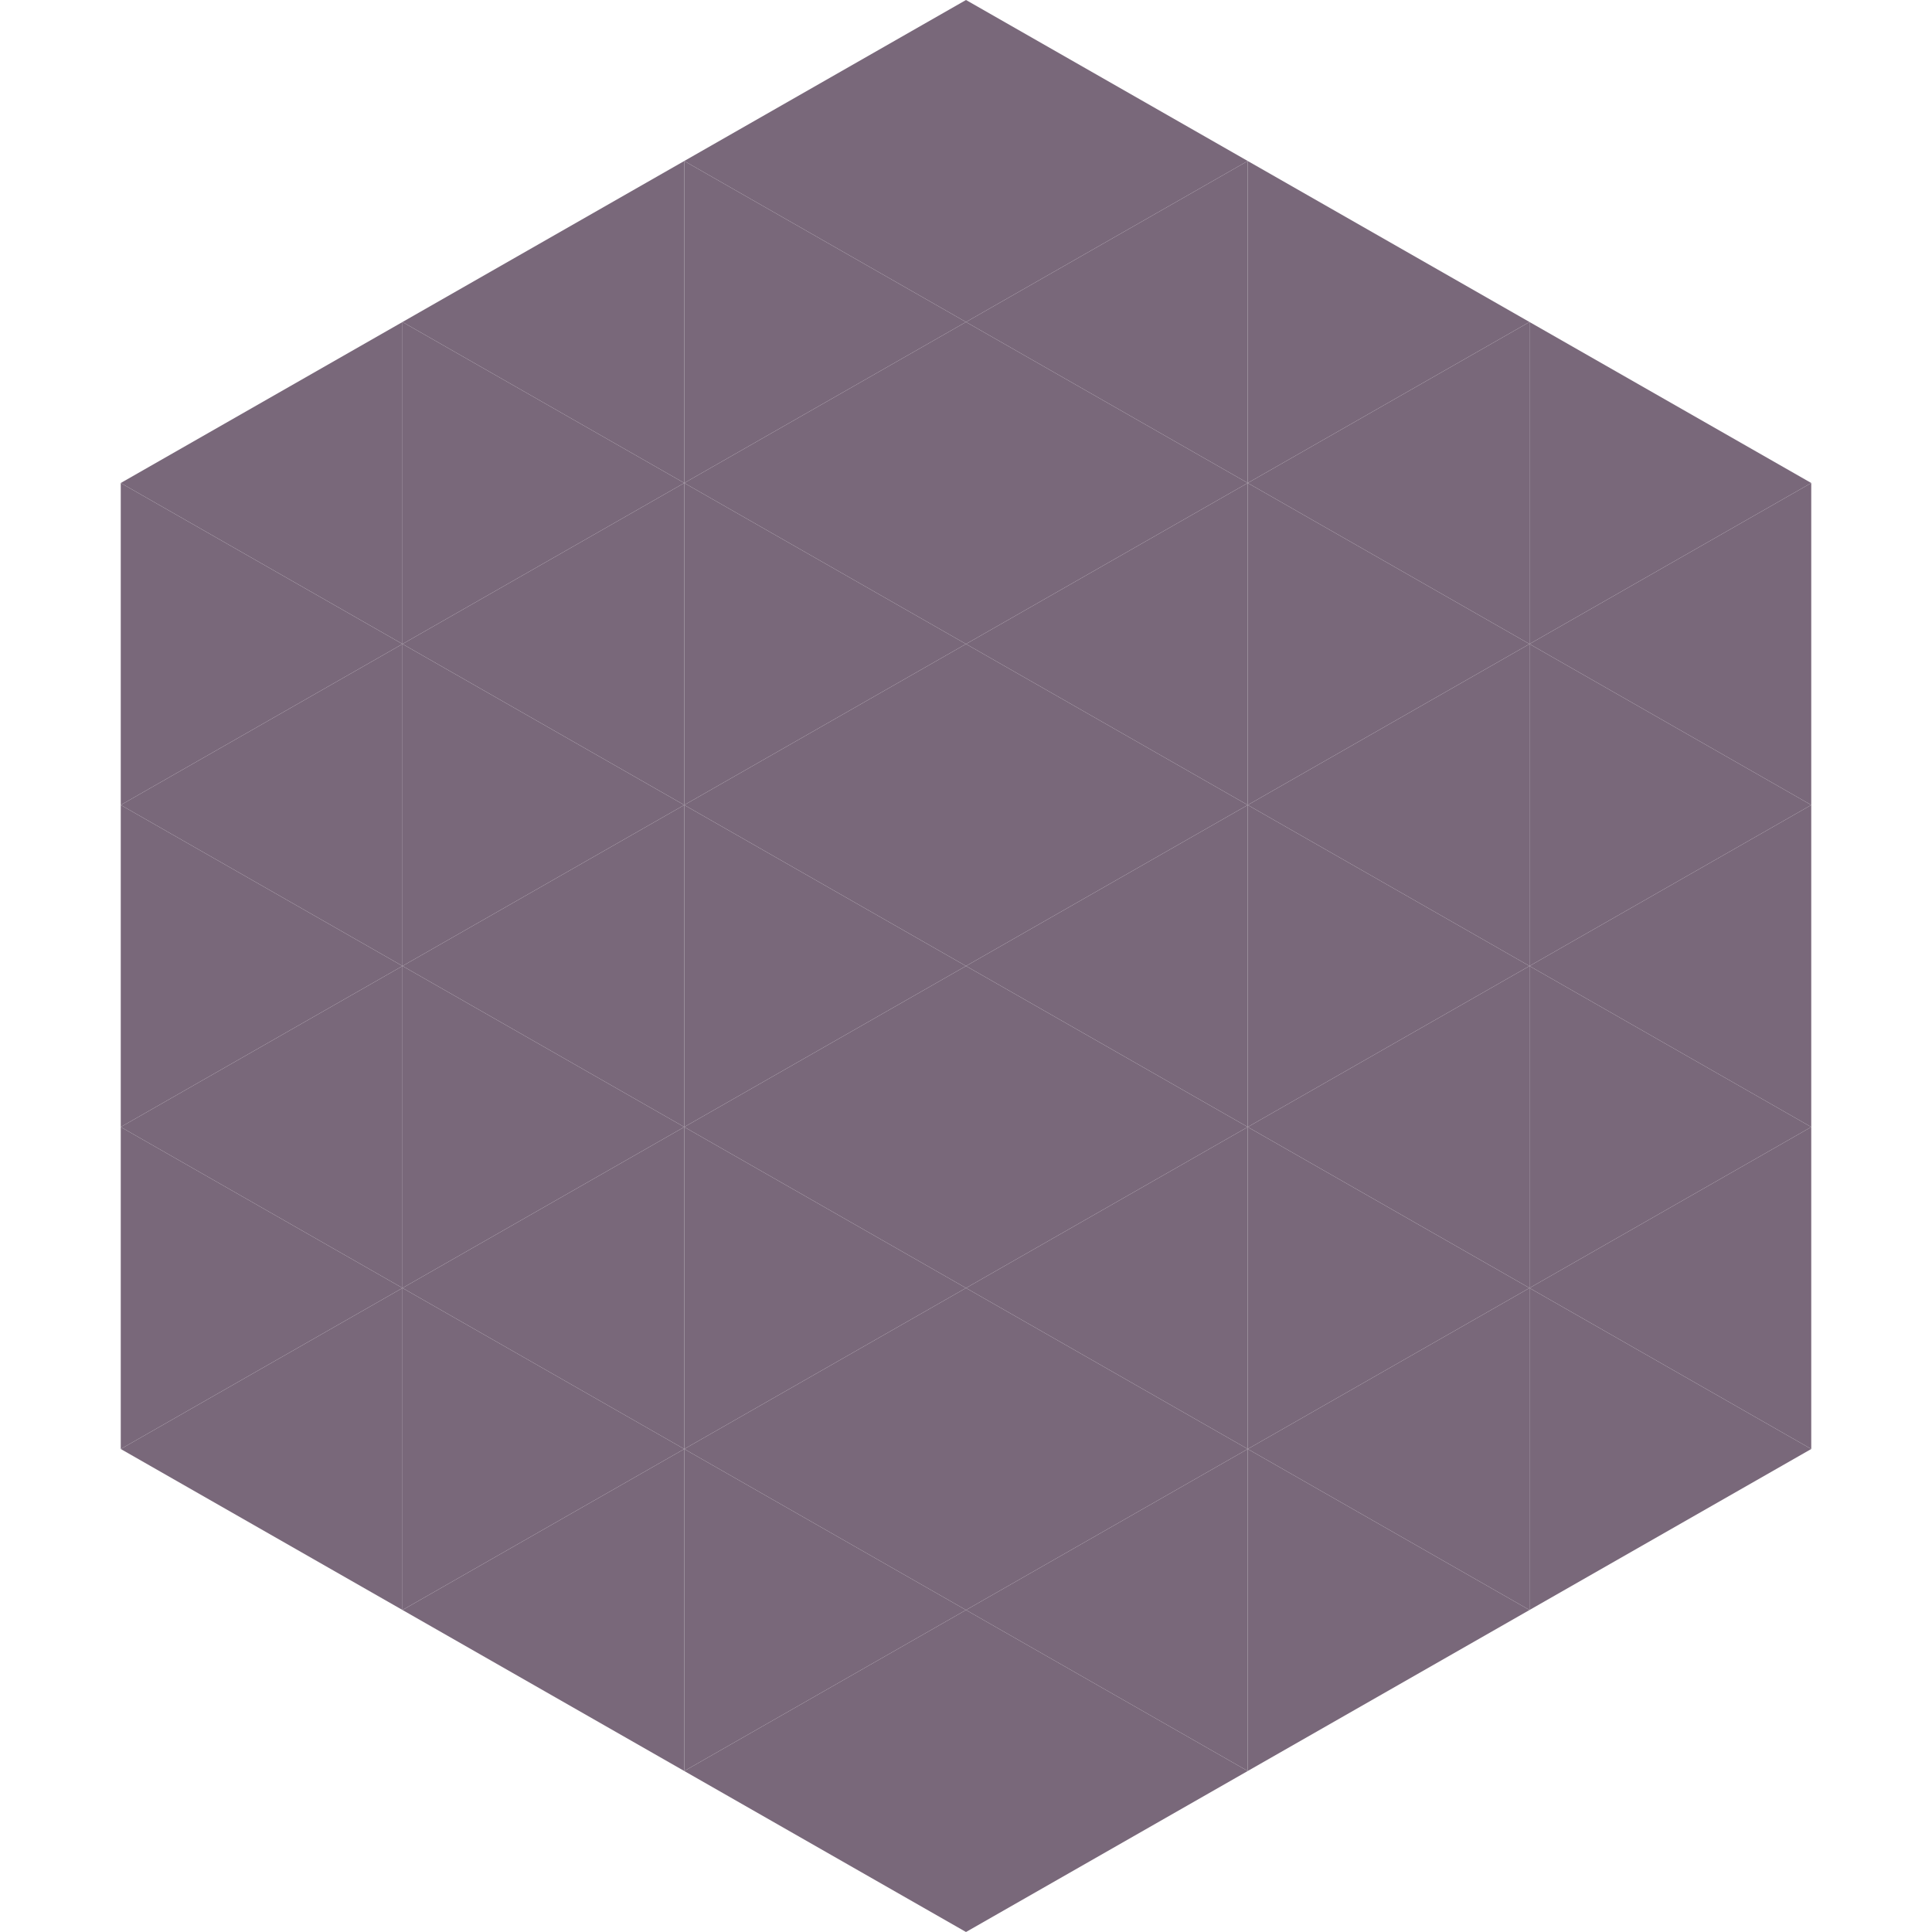
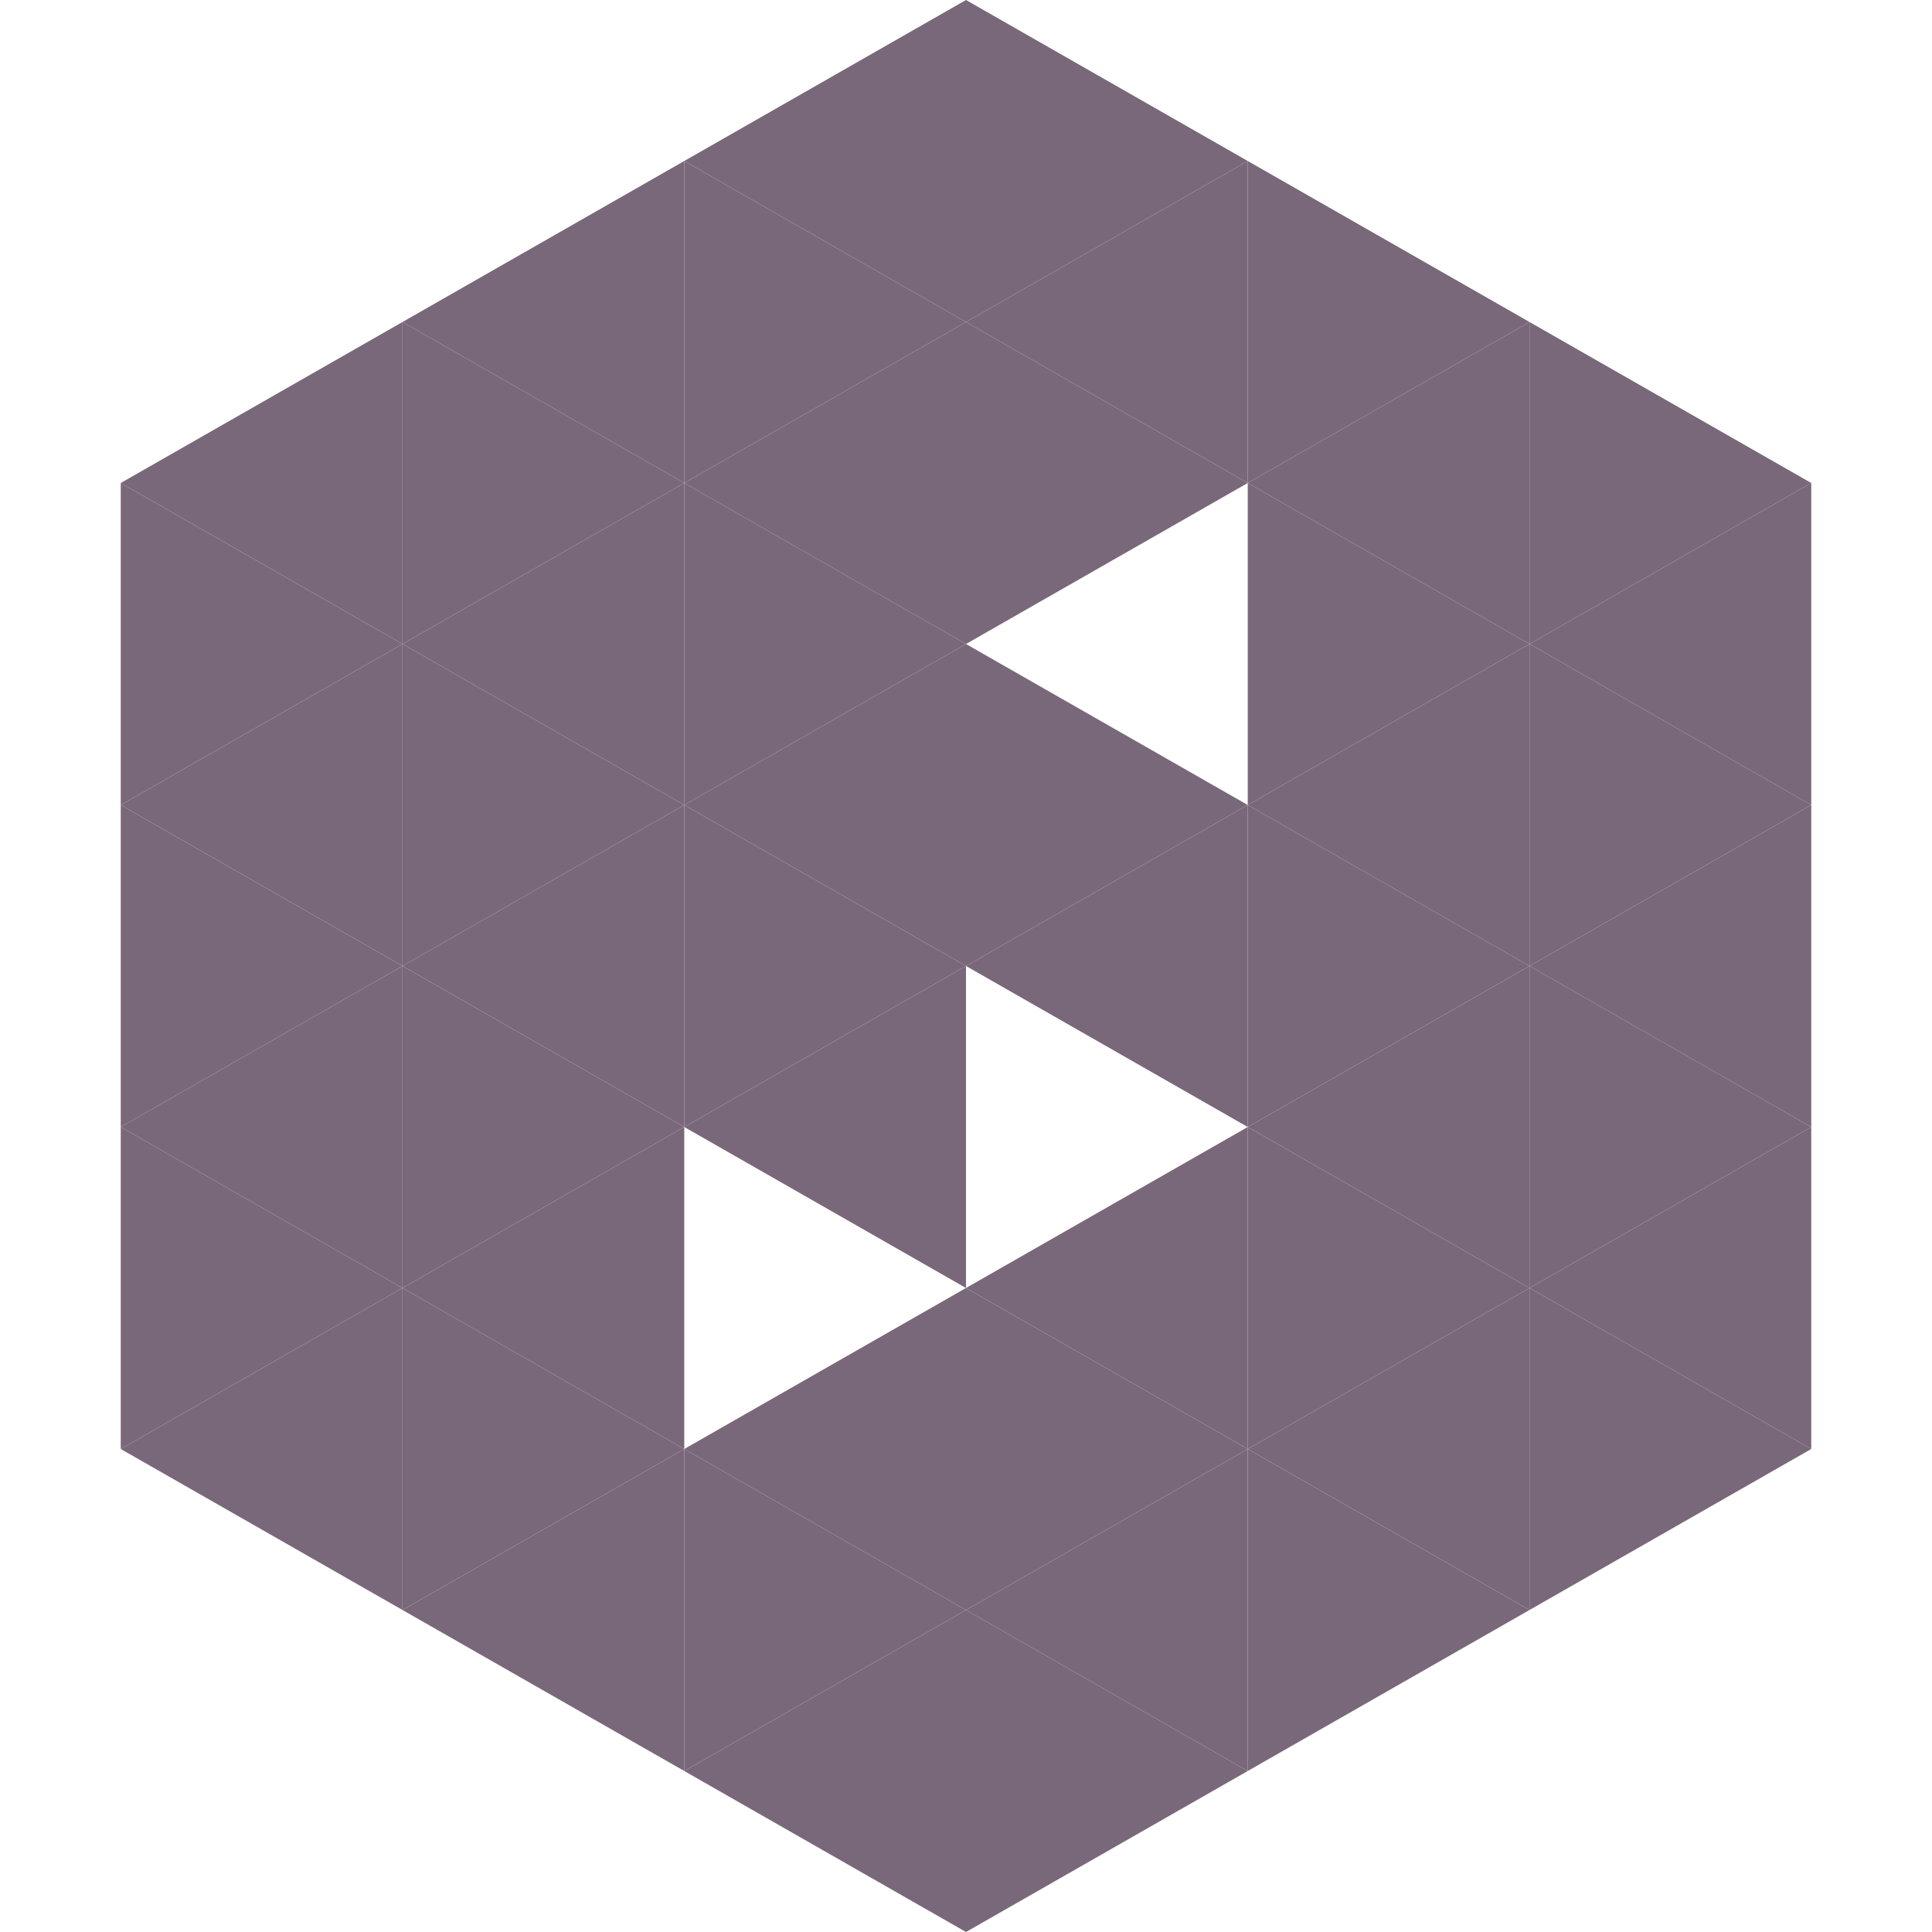
<svg xmlns="http://www.w3.org/2000/svg" width="240" height="240">
  <polygon points="50,40 15,60 50,80" style="fill:rgb(121,104,122)" />
  <polygon points="190,40 225,60 190,80" style="fill:rgb(121,104,122)" />
  <polygon points="15,60 50,80 15,100" style="fill:rgb(121,104,122)" />
  <polygon points="225,60 190,80 225,100" style="fill:rgb(121,104,122)" />
  <polygon points="50,80 15,100 50,120" style="fill:rgb(121,104,122)" />
  <polygon points="190,80 225,100 190,120" style="fill:rgb(121,104,122)" />
  <polygon points="15,100 50,120 15,140" style="fill:rgb(121,104,122)" />
  <polygon points="225,100 190,120 225,140" style="fill:rgb(121,104,122)" />
  <polygon points="50,120 15,140 50,160" style="fill:rgb(121,104,122)" />
  <polygon points="190,120 225,140 190,160" style="fill:rgb(121,104,122)" />
  <polygon points="15,140 50,160 15,180" style="fill:rgb(121,104,122)" />
  <polygon points="225,140 190,160 225,180" style="fill:rgb(121,104,122)" />
  <polygon points="50,160 15,180 50,200" style="fill:rgb(121,104,122)" />
  <polygon points="190,160 225,180 190,200" style="fill:rgb(121,104,122)" />
  <polygon points="15,180 50,200 15,220" style="fill:rgb(255,255,255); fill-opacity:0" />
  <polygon points="225,180 190,200 225,220" style="fill:rgb(255,255,255); fill-opacity:0" />
  <polygon points="50,0 85,20 50,40" style="fill:rgb(255,255,255); fill-opacity:0" />
  <polygon points="190,0 155,20 190,40" style="fill:rgb(255,255,255); fill-opacity:0" />
  <polygon points="85,20 50,40 85,60" style="fill:rgb(121,104,122)" />
  <polygon points="155,20 190,40 155,60" style="fill:rgb(121,104,122)" />
  <polygon points="50,40 85,60 50,80" style="fill:rgb(121,104,122)" />
  <polygon points="190,40 155,60 190,80" style="fill:rgb(121,104,122)" />
  <polygon points="85,60 50,80 85,100" style="fill:rgb(121,104,122)" />
  <polygon points="155,60 190,80 155,100" style="fill:rgb(121,104,122)" />
  <polygon points="50,80 85,100 50,120" style="fill:rgb(121,104,122)" />
  <polygon points="190,80 155,100 190,120" style="fill:rgb(121,104,122)" />
  <polygon points="85,100 50,120 85,140" style="fill:rgb(121,104,122)" />
  <polygon points="155,100 190,120 155,140" style="fill:rgb(121,104,122)" />
  <polygon points="50,120 85,140 50,160" style="fill:rgb(121,104,122)" />
  <polygon points="190,120 155,140 190,160" style="fill:rgb(121,104,122)" />
  <polygon points="85,140 50,160 85,180" style="fill:rgb(121,104,122)" />
  <polygon points="155,140 190,160 155,180" style="fill:rgb(121,104,122)" />
  <polygon points="50,160 85,180 50,200" style="fill:rgb(121,104,122)" />
  <polygon points="190,160 155,180 190,200" style="fill:rgb(121,104,122)" />
  <polygon points="85,180 50,200 85,220" style="fill:rgb(121,104,122)" />
  <polygon points="155,180 190,200 155,220" style="fill:rgb(121,104,122)" />
  <polygon points="120,0 85,20 120,40" style="fill:rgb(121,104,122)" />
  <polygon points="120,0 155,20 120,40" style="fill:rgb(121,104,122)" />
  <polygon points="85,20 120,40 85,60" style="fill:rgb(121,104,122)" />
  <polygon points="155,20 120,40 155,60" style="fill:rgb(121,104,122)" />
  <polygon points="120,40 85,60 120,80" style="fill:rgb(121,104,122)" />
  <polygon points="120,40 155,60 120,80" style="fill:rgb(121,104,122)" />
  <polygon points="85,60 120,80 85,100" style="fill:rgb(121,104,122)" />
-   <polygon points="155,60 120,80 155,100" style="fill:rgb(121,104,122)" />
  <polygon points="120,80 85,100 120,120" style="fill:rgb(121,104,122)" />
  <polygon points="120,80 155,100 120,120" style="fill:rgb(121,104,122)" />
  <polygon points="85,100 120,120 85,140" style="fill:rgb(121,104,122)" />
  <polygon points="155,100 120,120 155,140" style="fill:rgb(121,104,122)" />
  <polygon points="120,120 85,140 120,160" style="fill:rgb(121,104,122)" />
-   <polygon points="120,120 155,140 120,160" style="fill:rgb(121,104,122)" />
-   <polygon points="85,140 120,160 85,180" style="fill:rgb(121,104,122)" />
  <polygon points="155,140 120,160 155,180" style="fill:rgb(121,104,122)" />
  <polygon points="120,160 85,180 120,200" style="fill:rgb(121,104,122)" />
  <polygon points="120,160 155,180 120,200" style="fill:rgb(121,104,122)" />
  <polygon points="85,180 120,200 85,220" style="fill:rgb(121,104,122)" />
  <polygon points="155,180 120,200 155,220" style="fill:rgb(121,104,122)" />
  <polygon points="120,200 85,220 120,240" style="fill:rgb(121,104,122)" />
  <polygon points="120,200 155,220 120,240" style="fill:rgb(121,104,122)" />
  <polygon points="85,220 120,240 85,260" style="fill:rgb(255,255,255); fill-opacity:0" />
  <polygon points="155,220 120,240 155,260" style="fill:rgb(255,255,255); fill-opacity:0" />
</svg>